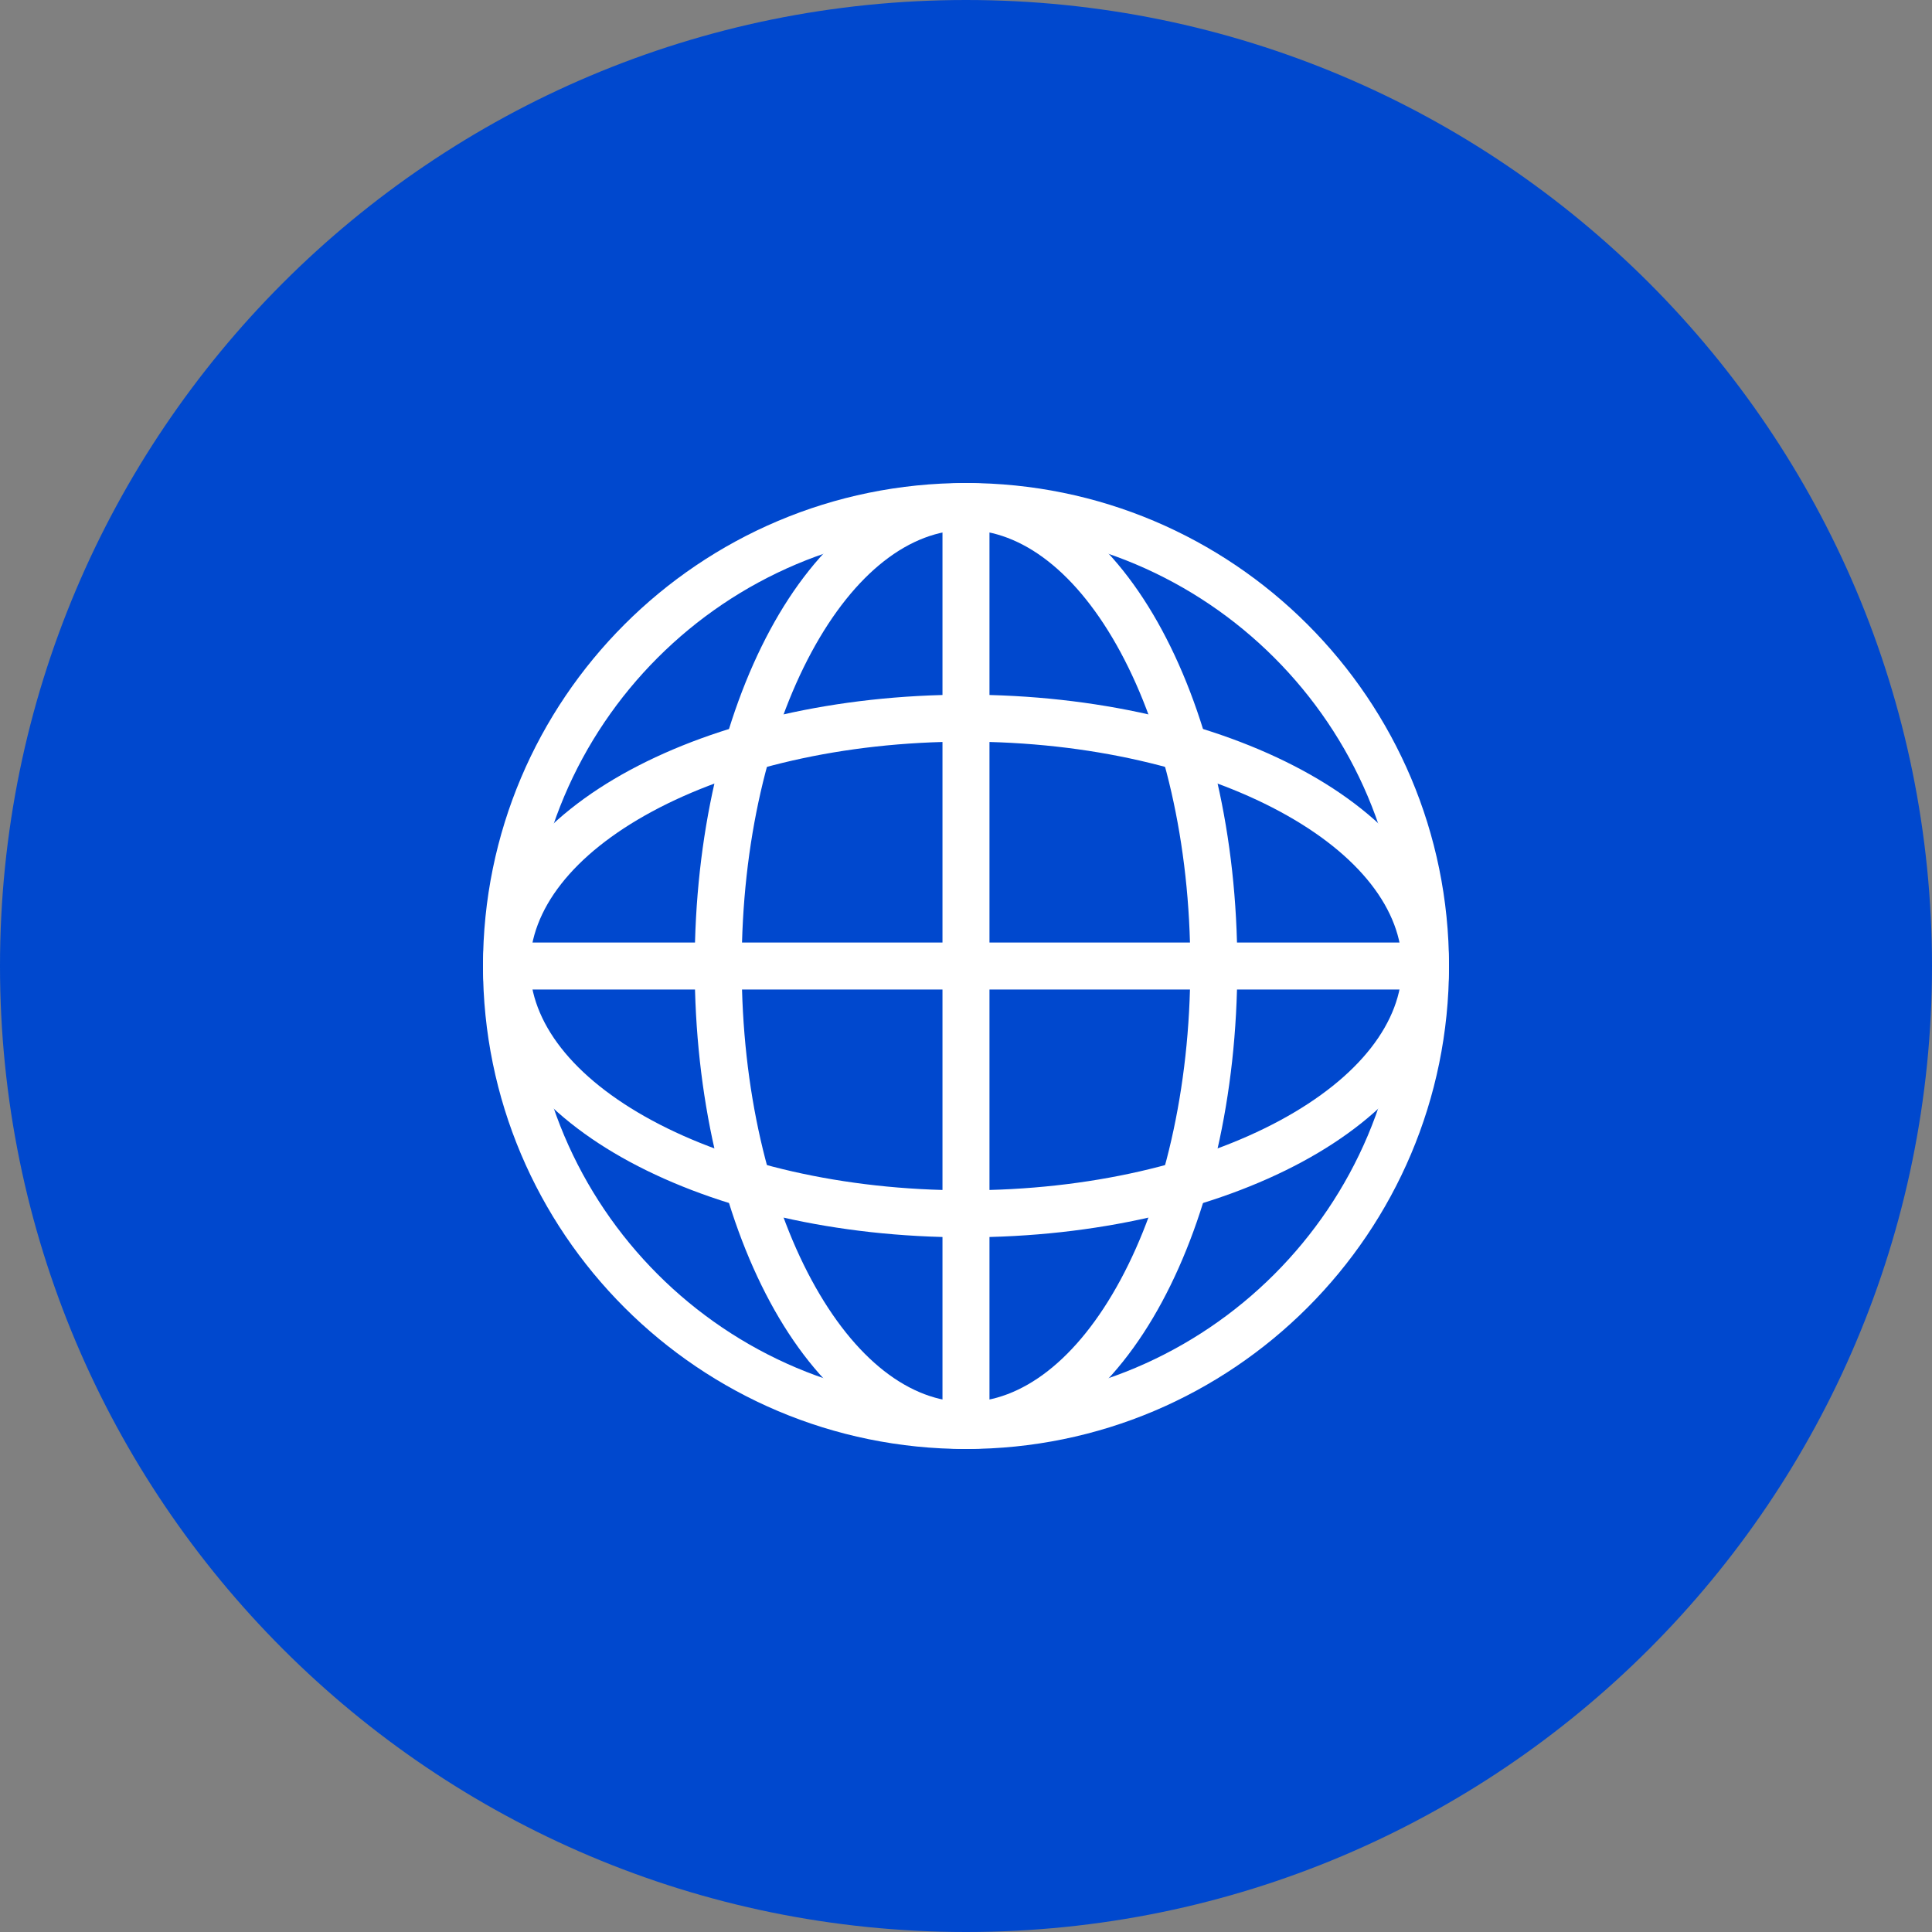
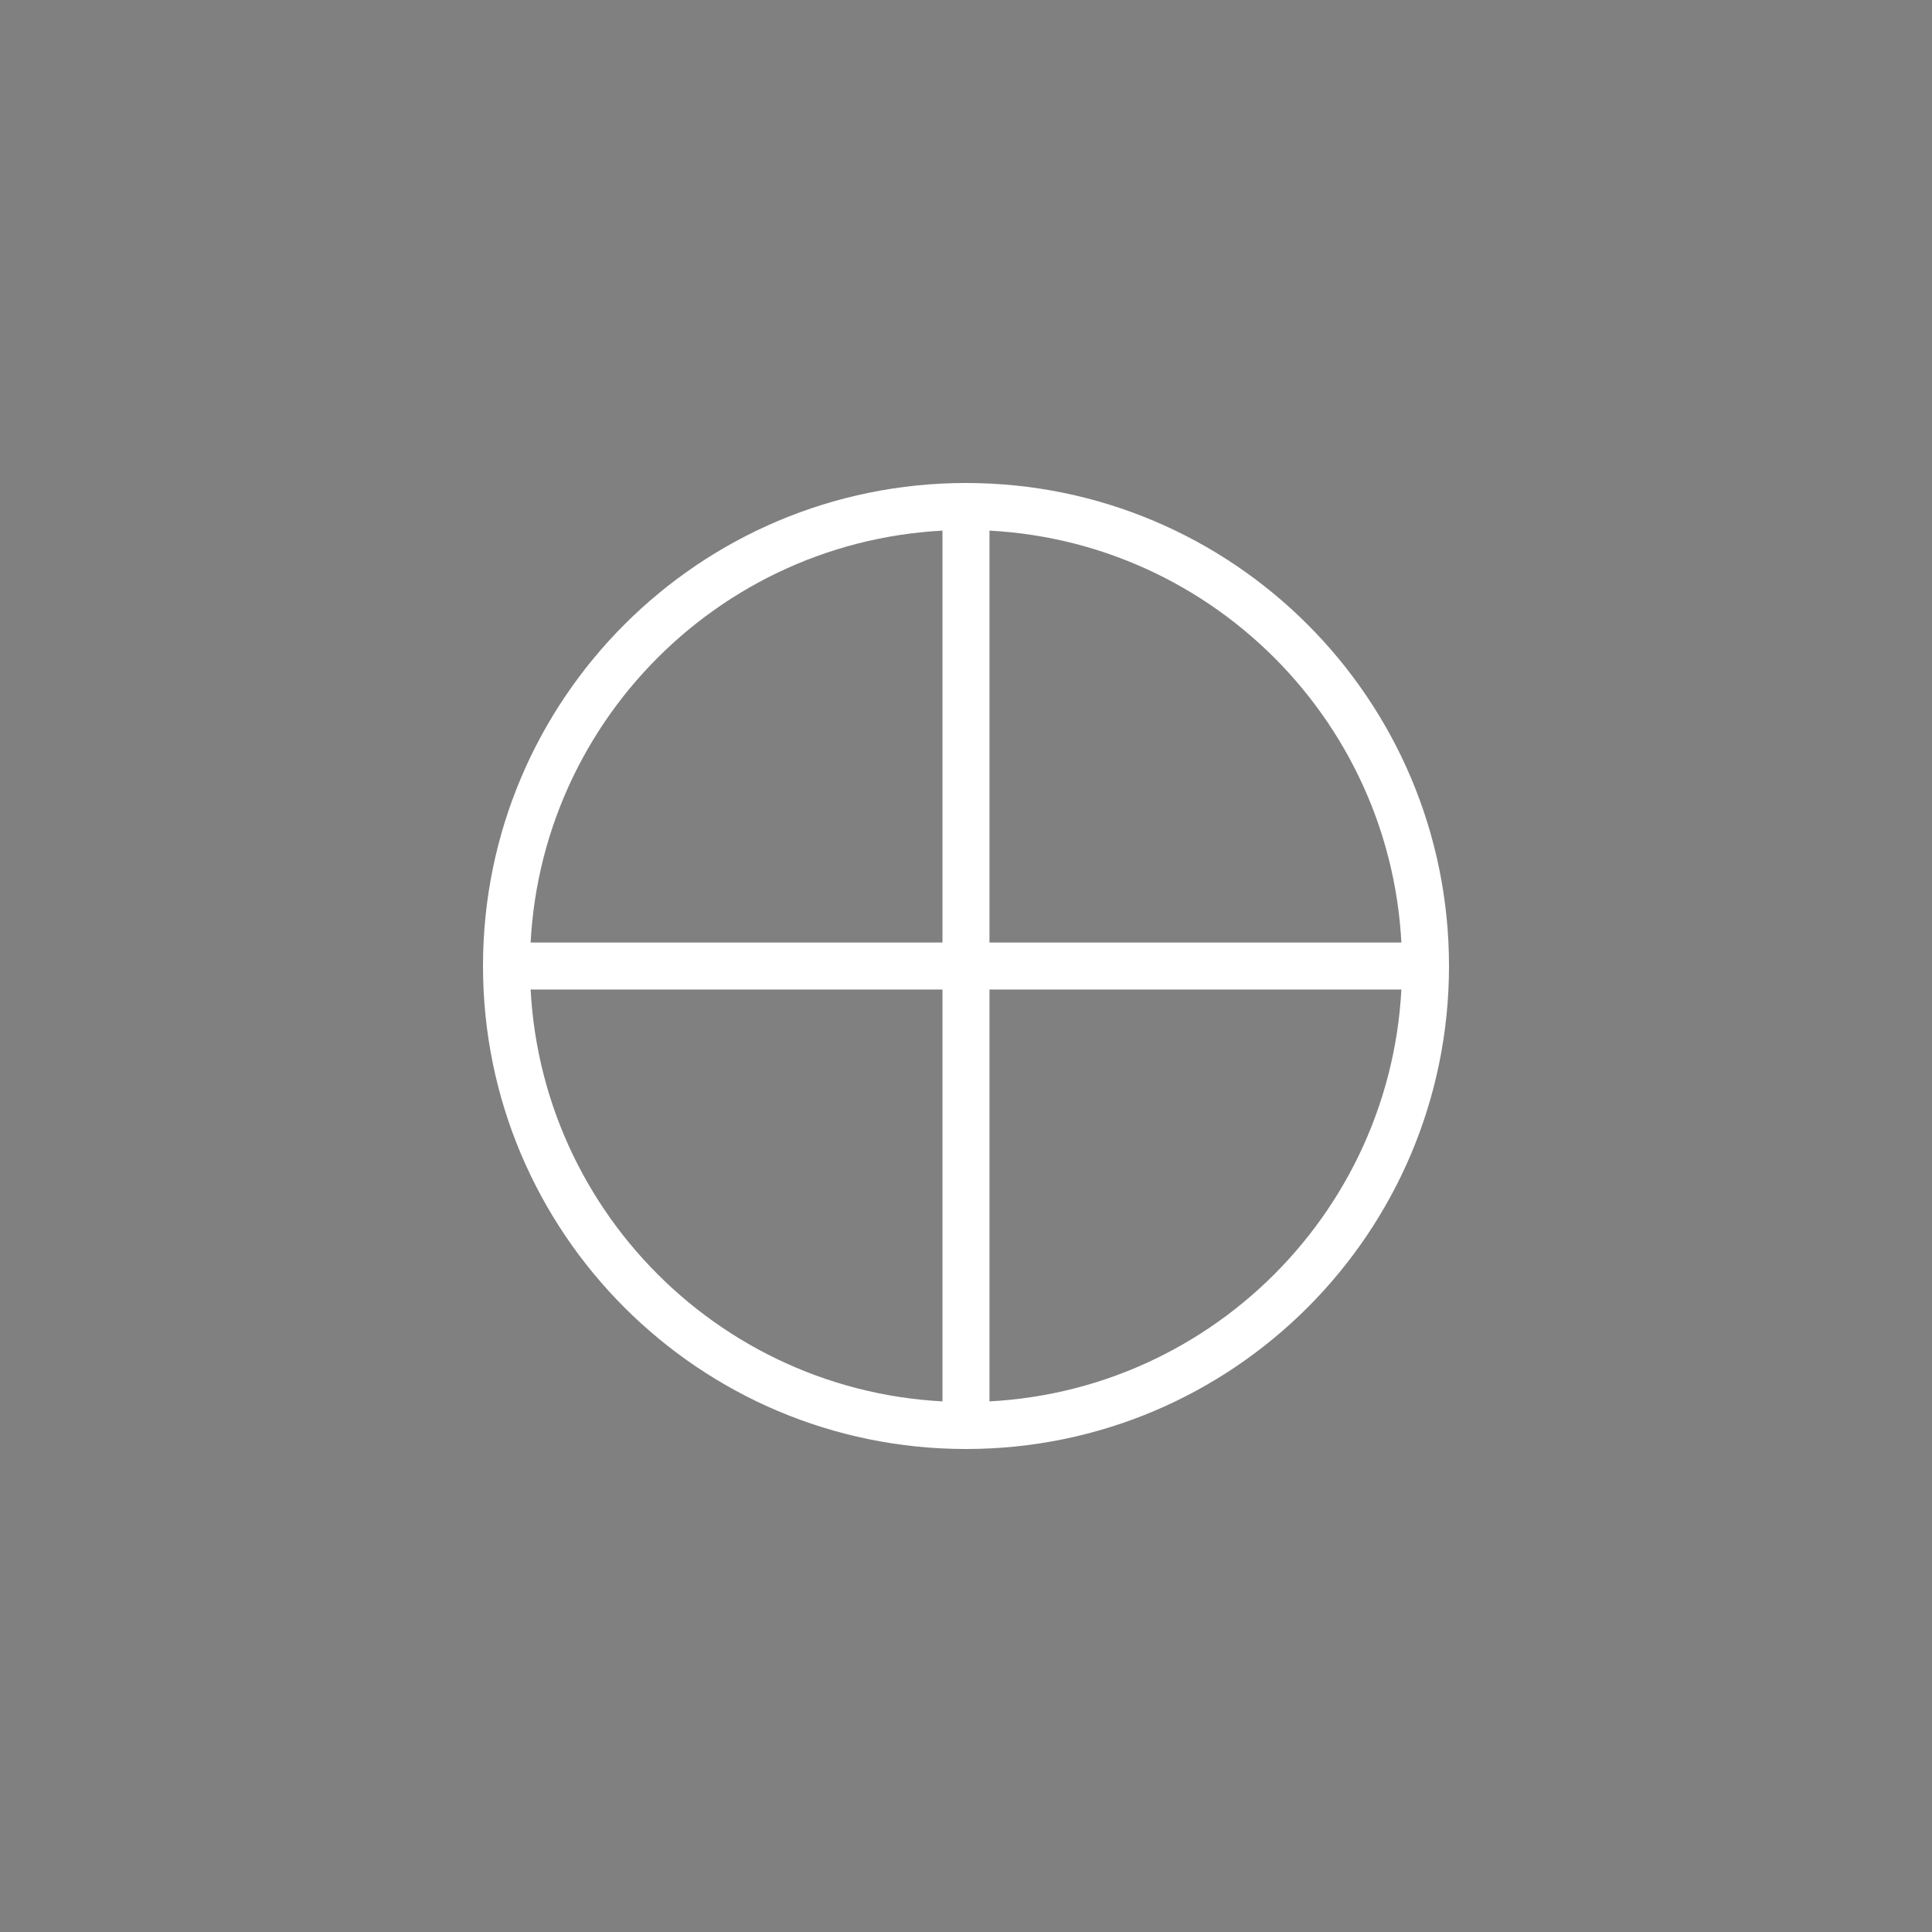
<svg xmlns="http://www.w3.org/2000/svg" width="40" height="40" viewBox="0 0 40 40" fill="none">
  <rect x="0" y="0" width="40" height="40" fill="#808080" stroke="none" />
-   <path d="M20 40C31.046 40 40 31.046 40 20C40 8.954 31.046 0 20 0C8.954 0 0 8.954 0 20C0 31.046 8.954 40 20 40Z" fill="#0048CE" />
  <path fill-rule="evenodd" clip-rule="evenodd" d="M20 10.973C15.014 10.973 10.973 15.014 10.973 20C10.973 24.985 15.014 29.027 20 29.027C24.985 29.027 29.027 24.985 29.027 20C29.027 15.014 24.985 10.973 20 10.973ZM10 20C10 14.477 14.477 10 20 10C25.523 10 30 14.477 30 20C30 25.523 25.523 30 20 30C14.477 30 10 25.523 10 20Z" fill="white" />
-   <path fill-rule="evenodd" clip-rule="evenodd" d="M16.8 13.504C15.917 15.142 15.356 17.437 15.356 20C15.356 22.562 15.917 24.858 16.8 26.496C17.694 28.154 18.848 29.027 20 29.027C21.152 29.027 22.306 28.154 23.2 26.496C24.083 24.858 24.644 22.562 24.644 20C24.644 17.437 24.083 15.142 23.2 13.504C22.306 11.847 21.152 10.973 20 10.973C18.848 10.973 17.694 11.847 16.8 13.504ZM15.944 13.042C16.907 11.256 18.319 10 20 10C21.681 10 23.093 11.256 24.056 13.042C25.03 14.848 25.617 17.308 25.617 20C25.617 22.692 25.03 25.152 24.056 26.958C23.093 28.744 21.681 30 20 30C18.319 30 16.907 28.744 15.944 26.958C14.97 25.152 14.383 22.692 14.383 20C14.383 17.308 14.97 14.848 15.944 13.042Z" fill="white" />
-   <path fill-rule="evenodd" clip-rule="evenodd" d="M13.504 16.8C11.847 17.694 10.973 18.847 10.973 20C10.973 21.152 11.847 22.306 13.504 23.2C15.142 24.083 17.437 24.644 20 24.644C22.562 24.644 24.858 24.083 26.496 23.2C28.154 22.306 29.027 21.152 29.027 20C29.027 18.847 28.154 17.694 26.496 16.8C24.858 15.917 22.562 15.355 20 15.355C17.437 15.355 15.142 15.917 13.504 16.8ZM13.042 15.944C14.848 14.97 17.308 14.383 20 14.383C22.692 14.383 25.152 14.97 26.958 15.944C28.744 16.907 30 18.319 30 20C30 21.681 28.744 23.093 26.958 24.056C25.152 25.03 22.692 25.617 20 25.617C17.308 25.617 14.848 25.03 13.042 24.056C11.256 23.093 10 21.681 10 20C10 18.319 11.256 16.907 13.042 15.944Z" fill="white" />
  <path fill-rule="evenodd" clip-rule="evenodd" d="M19.513 29.514V10.487H20.486V29.514H19.513Z" fill="white" />
  <path fill-rule="evenodd" clip-rule="evenodd" d="M29.513 20.487H10.486V19.514H29.513V20.487Z" fill="white" />
</svg>